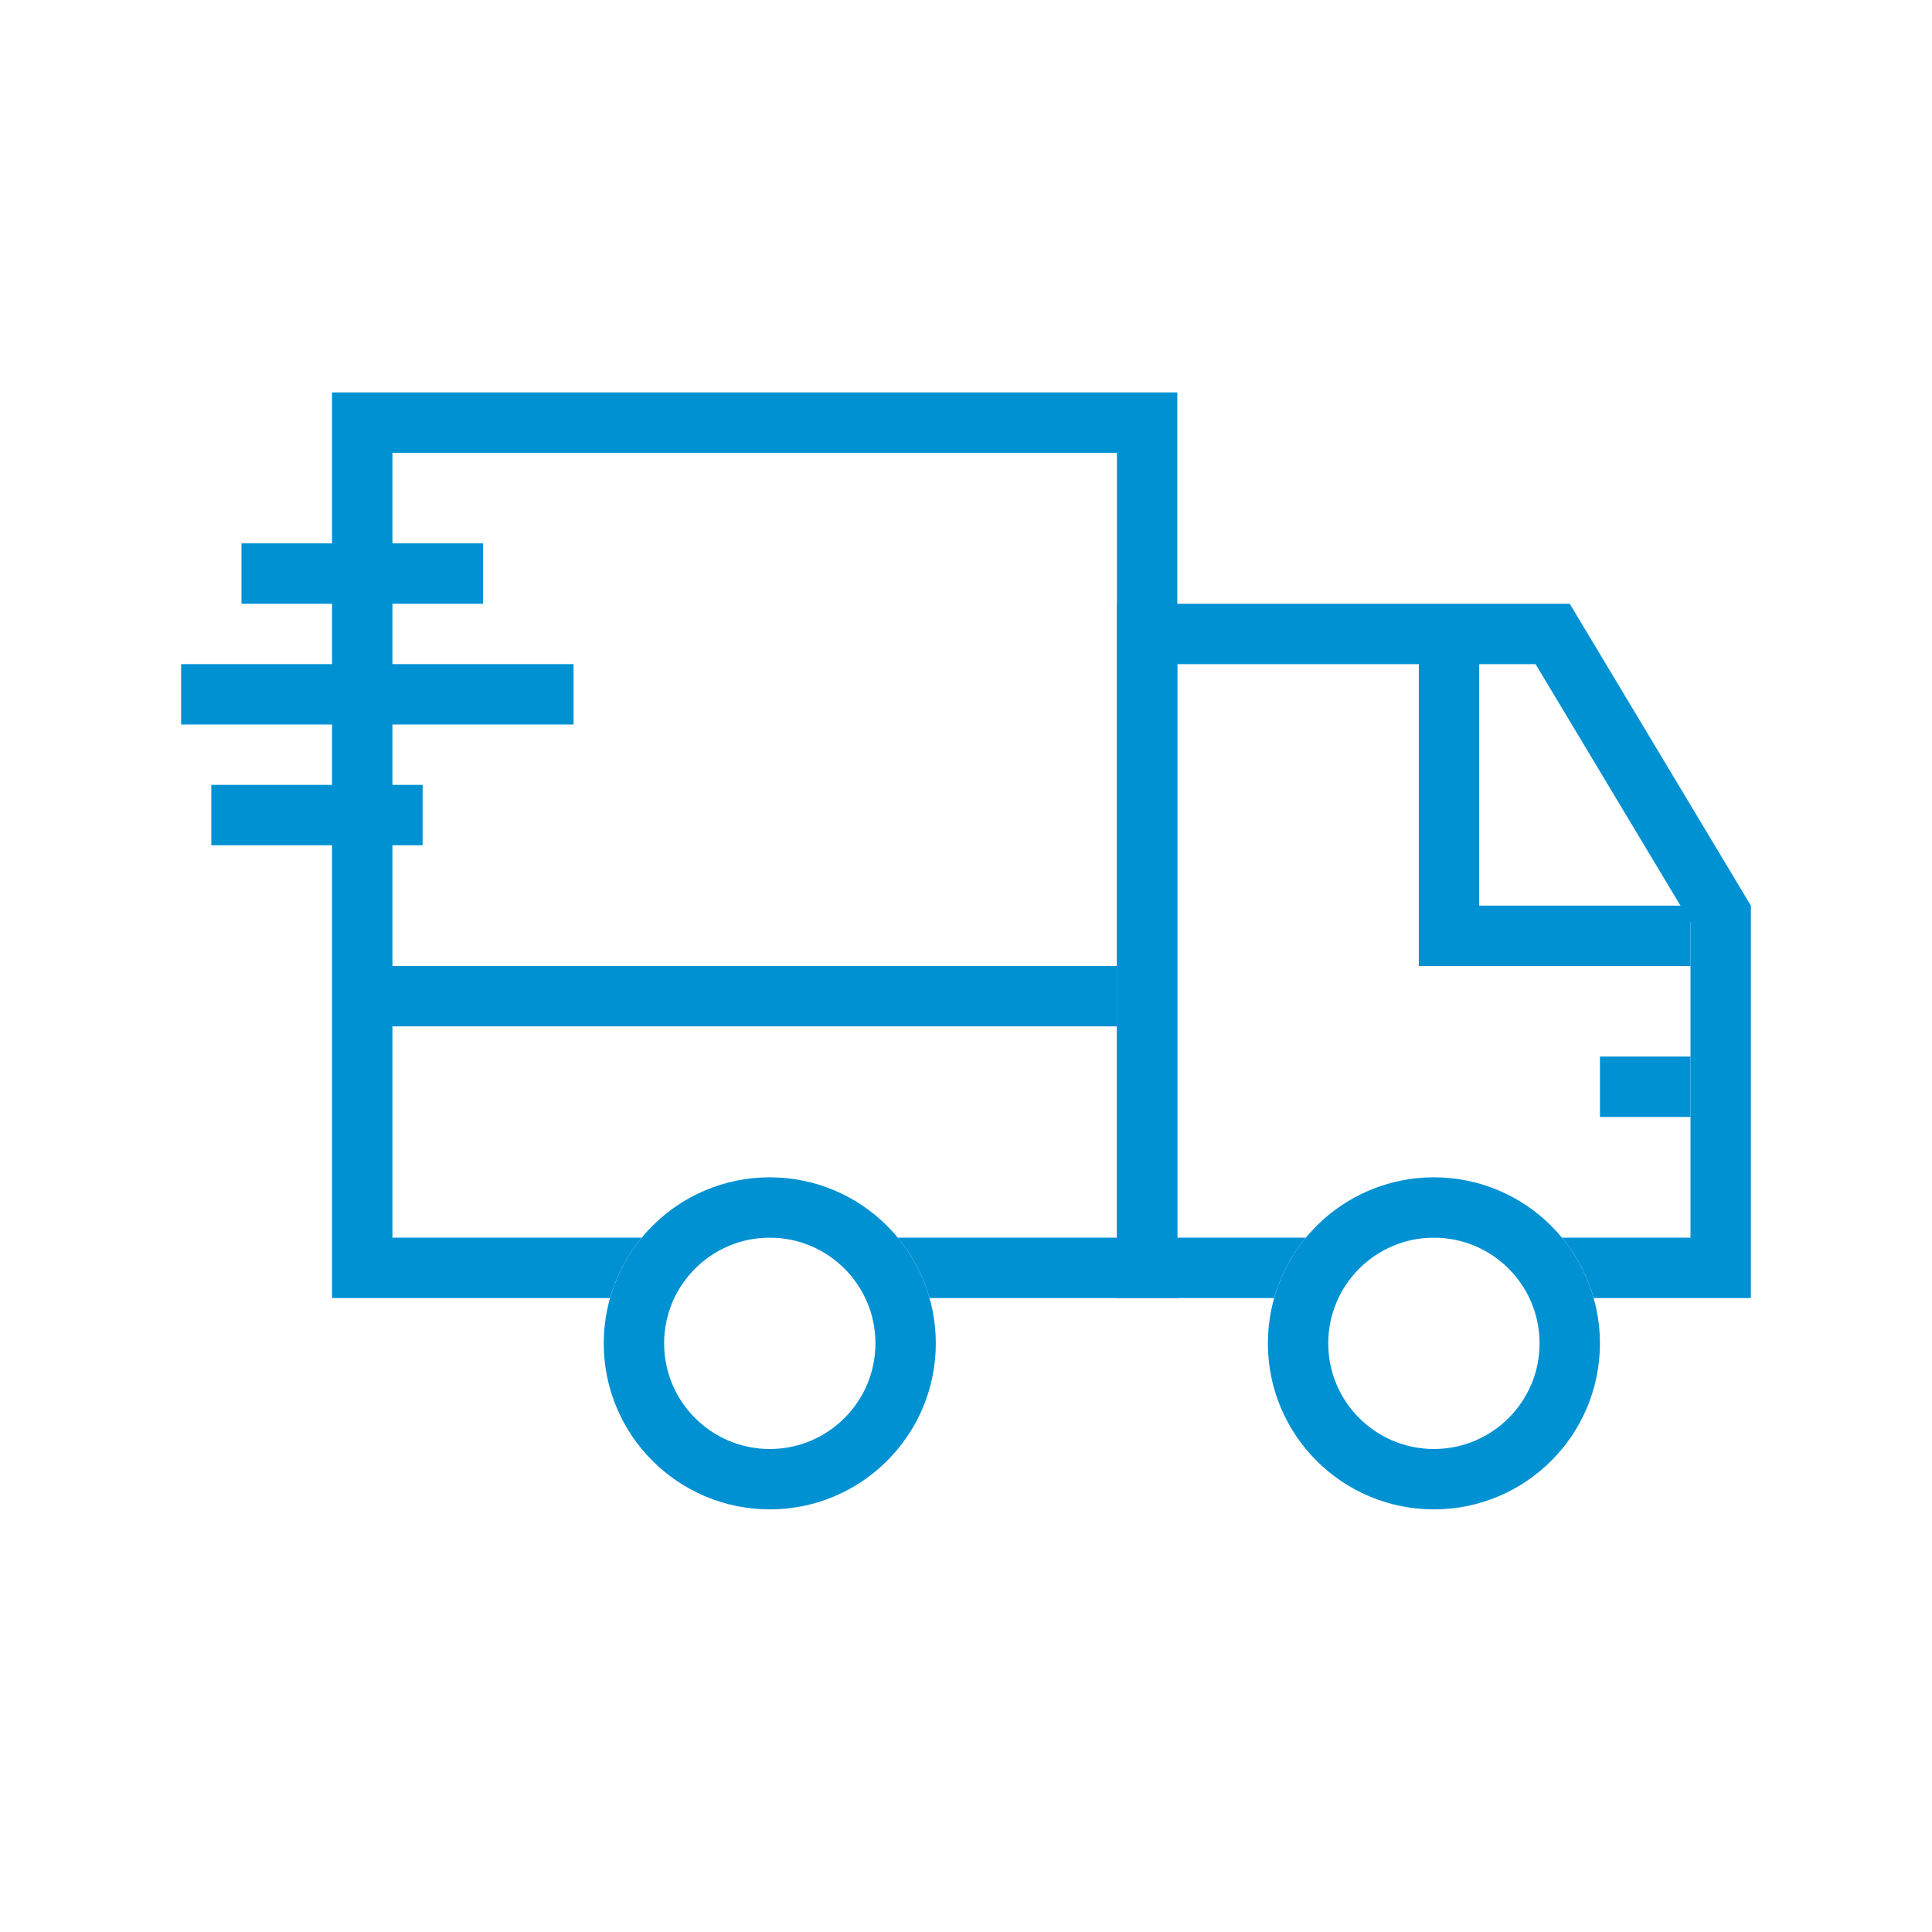
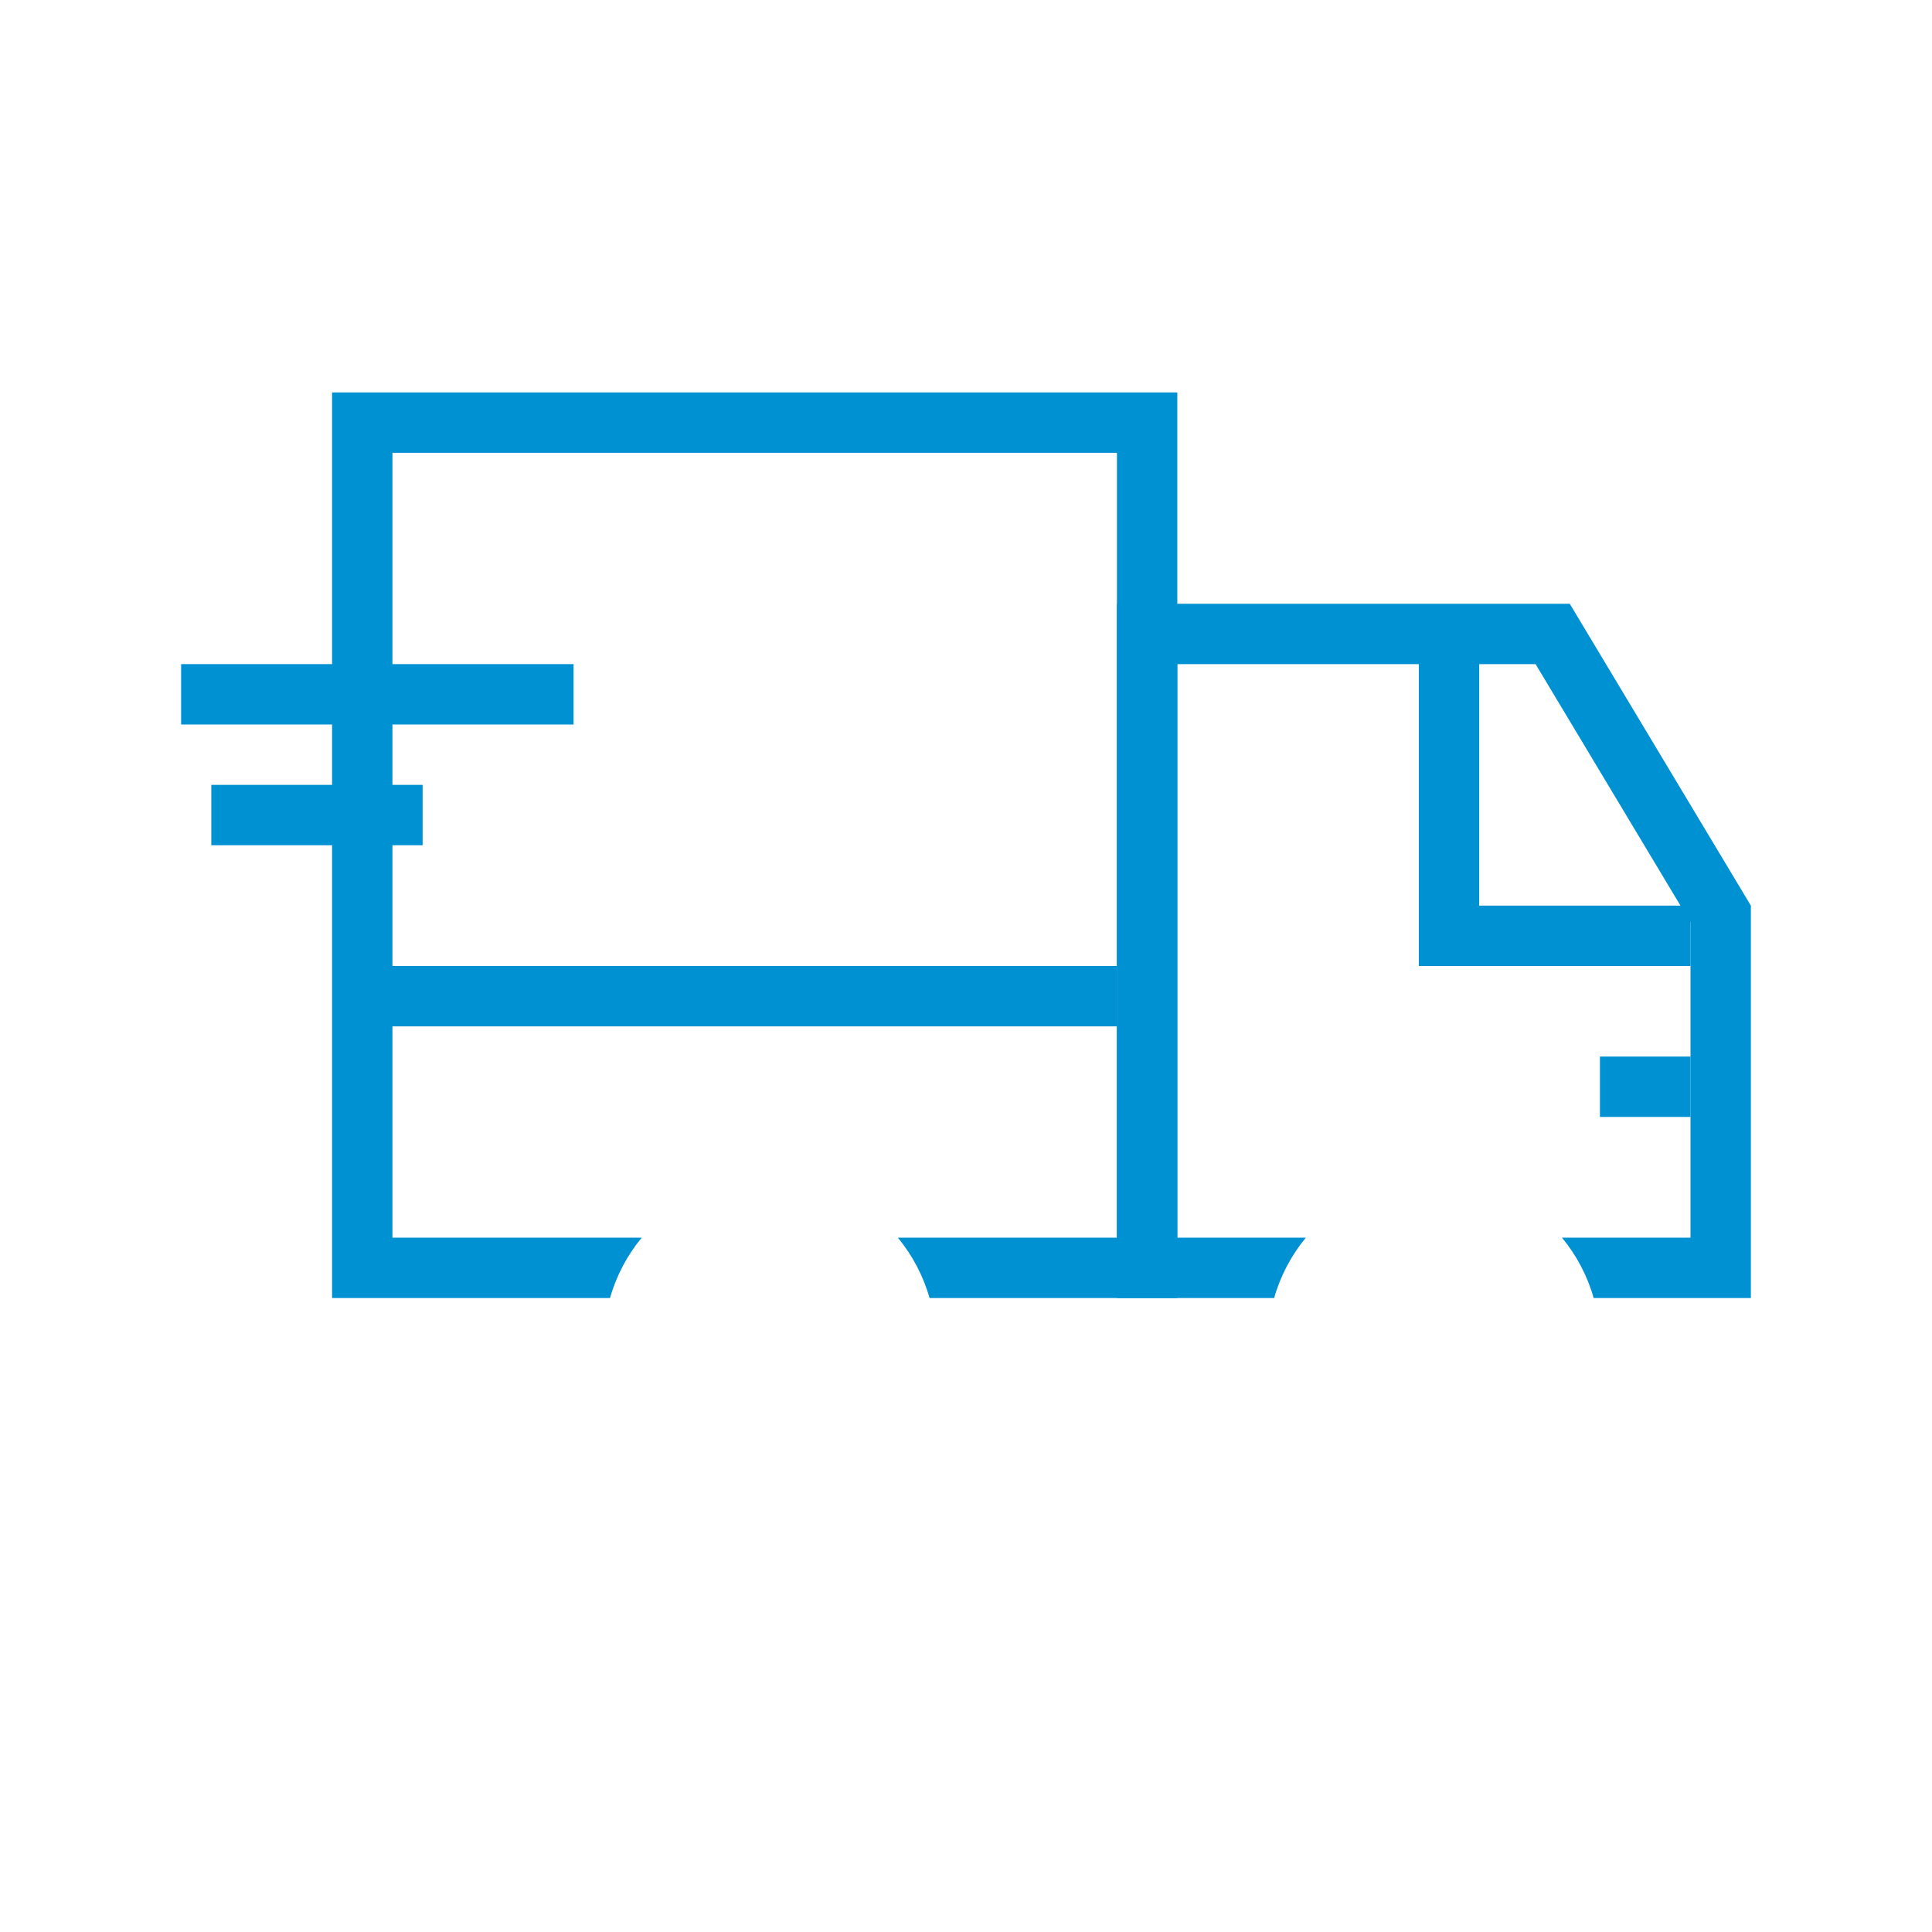
<svg xmlns="http://www.w3.org/2000/svg" width="64" height="64" viewBox="0 0 64 64" fill="none">
  <path d="M12 33L37 33" stroke="#0091D3" stroke-width="2" stroke-miterlimit="10" />
  <path d="M56 36H53" stroke="#0091D3" stroke-width="2" stroke-miterlimit="10" />
-   <path d="M16 19H8" stroke="#0091D3" stroke-width="2" />
  <path d="M19 23L6 23" stroke="#0091D3" stroke-width="2" />
  <path d="M14 27H7" stroke="#0091D3" stroke-width="2" />
  <path d="M48 21V31H56" stroke="#0091D3" stroke-width="2" />
-   <path d="M30 44.5C30 46.985 27.985 49 25.5 49C23.015 49 21 46.985 21 44.5C21 42.015 23.015 40 25.5 40C27.985 40 30 42.015 30 44.5Z" stroke="#0091D3" stroke-width="2" stroke-miterlimit="10" />
  <path fill-rule="evenodd" clip-rule="evenodd" d="M13 15H37V41H29.743C30.221 41.579 30.583 42.258 30.793 43H37H39V41V15V13H37H13H11V15V41V43H13H20.207C20.417 42.258 20.779 41.579 21.257 41H13V15Z" fill="#0091D3" />
-   <path d="M52 44.5C52 46.985 49.985 49 47.5 49C45.015 49 43 46.985 43 44.5C43 42.015 45.015 40 47.5 40C49.985 40 52 42.015 52 44.5Z" stroke="#0091D3" stroke-width="2" stroke-miterlimit="10" />
  <path fill-rule="evenodd" clip-rule="evenodd" d="M39 22H50.868L56 30.554V41H51.743C52.221 41.579 52.583 42.258 52.793 43H56H58V41V30L52 20H39H37V22V41V43H39H42.207C42.417 42.258 42.779 41.579 43.257 41H39V22Z" fill="#0091D3" />
</svg>